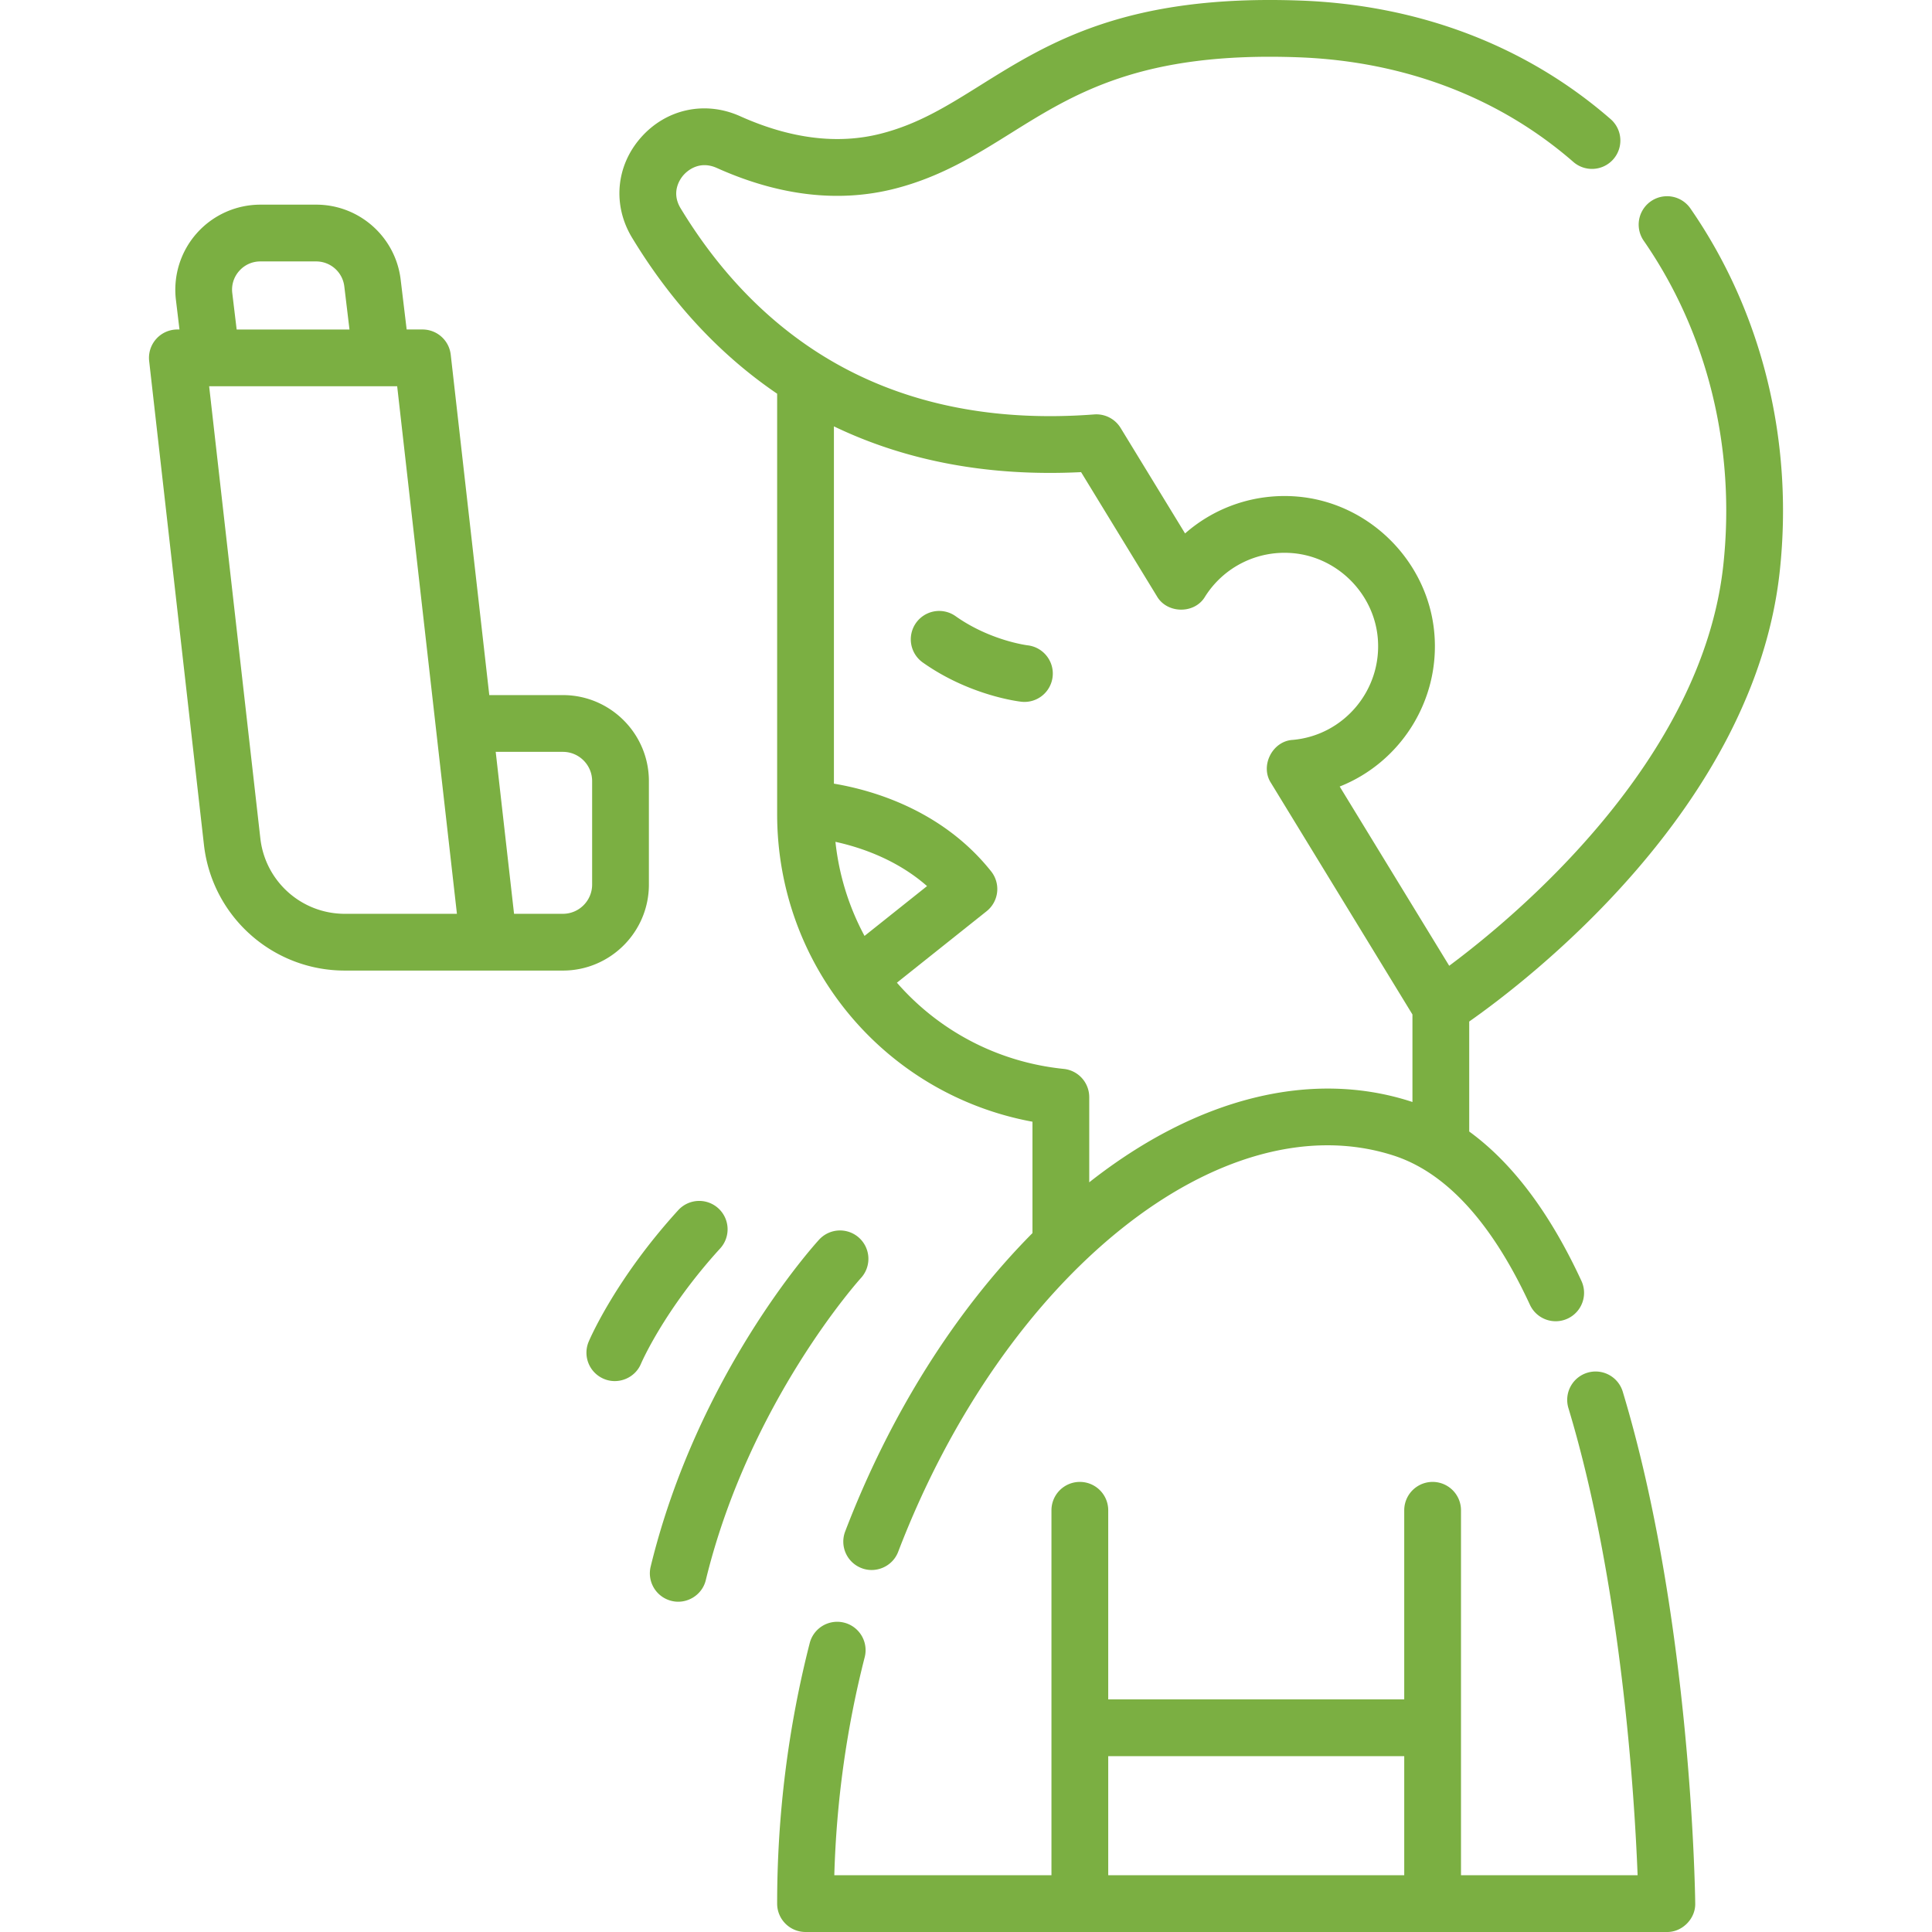
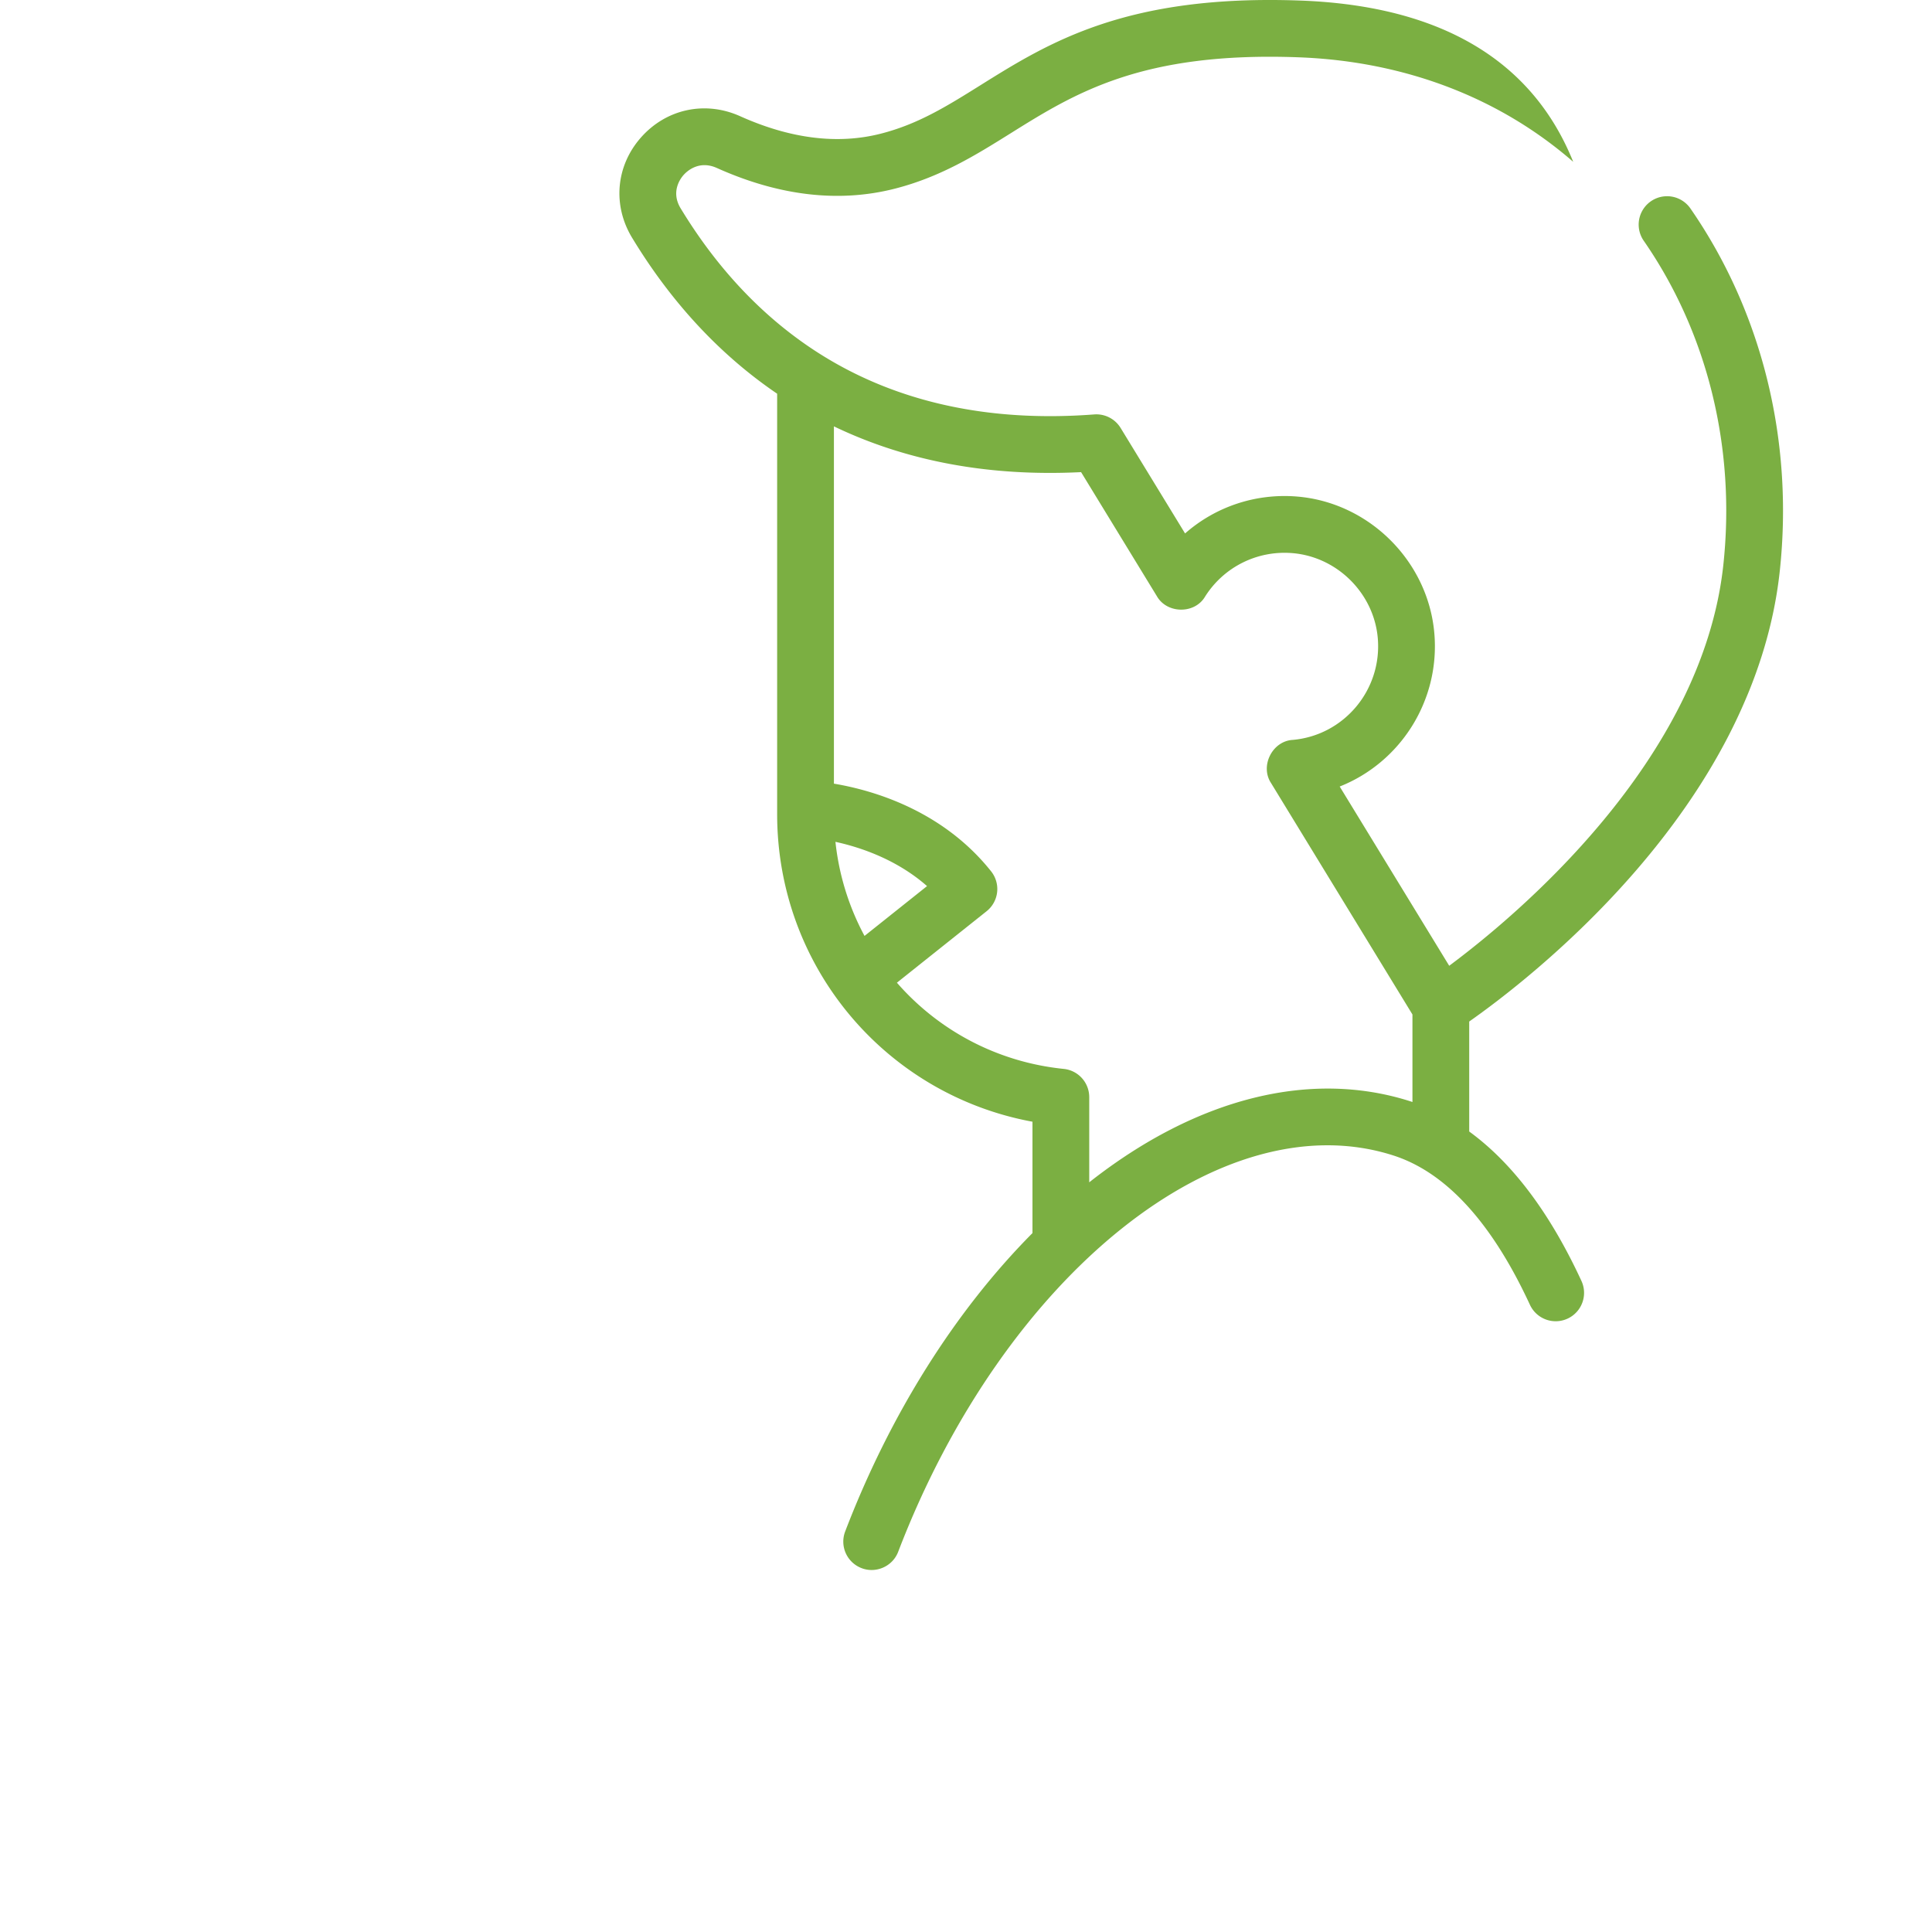
<svg xmlns="http://www.w3.org/2000/svg" width="512" height="512" x="0" y="0" viewBox="0 0 512 512" style="enable-background:new 0 0 512 512" xml:space="preserve" class="">
  <g>
-     <path d="M447.885 55.112a7.523 7.523 0 0 0-12.357 8.579c16.985 24.464 24.505 55.013 21.173 86.02-5.586 51.997-54.917 93.042-72.645 106.229l-29.023-47.502c15.974-6.323 26.643-22.632 25.078-40.644-1.658-19.097-17.322-34.663-36.435-36.209-11.001-.89-21.613 2.745-29.62 9.785l-17.085-27.965a7.536 7.536 0 0 0-6.992-3.578c-27.907 2.133-52.303-3.223-72.502-15.918-14.62-9.188-27.102-22.209-37.1-38.701-2.653-4.378-.085-7.856.765-8.817.867-.981 4.068-4.015 8.837-1.874 16.487 7.405 32.338 9.253 47.105 5.497 12.204-3.105 21.595-8.972 30.678-14.647 17.09-10.678 34.748-21.725 76.374-20.181 27.982 1.034 53.149 10.611 72.781 27.696a7.522 7.522 0 1 0 9.876-11.348C404.538 12.167 376.147 1.316 344.692.153c-46.255-1.708-66.773 11.13-84.901 22.457-8.846 5.527-16.484 10.3-26.415 12.826-11.398 2.899-23.923 1.338-37.235-4.641-9.256-4.157-19.569-1.947-26.27 5.632-6.656 7.529-7.582 17.963-2.358 26.58 10.42 17.19 23.341 31.071 38.44 41.331v111.394c0 40.403 28.642 74.331 67.663 81.537v29.514c-20.454 20.598-37.738 48.001-49.635 79.071a7.52 7.52 0 0 0 4.335 9.713c3.778 1.477 8.231-.417 9.714-4.334 28.161-73.544 85.826-119.664 131.28-105.004 13.931 4.494 26.097 17.819 36.161 39.605a7.522 7.522 0 0 0 13.657-6.308c-8.344-18.063-18.317-31.33-29.77-39.662v-29.151c15.336-10.749 75.565-56.688 82.302-119.395 3.717-34.603-4.726-68.77-23.775-96.206zM229.107 248.029a67.722 67.722 0 0 1-7.706-24.935c6.656 1.455 16.237 4.667 24.277 11.73zm145.206 44.016c-.129-.043-.256-.09-.385-.132-26.385-8.51-56.481-1.056-84.74 20.995-.177.138-.352.283-.529.422v-22.577a7.523 7.523 0 0 0-6.758-7.483c-17.763-1.814-33.28-10.309-44.211-22.846l23.771-18.941a7.522 7.522 0 0 0 1.199-10.565c-12.945-16.274-31.497-21.54-41.664-23.241V112.99c19.255 9.26 41.214 13.342 65.503 12.13L306.586 158c2.683 4.687 10.034 4.779 12.777.097 4.965-7.854 13.821-12.27 23.101-11.516 11.888.961 21.629 10.641 22.661 22.516 1.189 13.682-8.922 25.786-22.537 26.983-5.404.311-8.718 6.883-5.761 11.414l37.487 61.355v23.196z" fill="#7baf42" opacity="1" data-original="#000000" class="" />
-     <path d="M420.673 363.784a7.521 7.521 0 0 0-5.026 9.375c14.156 46.872 17.553 103.572 18.337 123.796H387.18v-96.711a7.522 7.522 0 1 0-15.044 0v50.114h-78.445v-50.114a7.522 7.522 0 1 0-15.044 0v96.711H221.1c.551-19.6 3.257-39.015 8.066-57.824a7.522 7.522 0 0 0-14.575-3.726c-5.733 22.428-8.64 45.667-8.64 69.071a7.522 7.522 0 0 0 7.522 7.522H441.73c4.074.081 7.652-3.538 7.521-7.611-.036-3.061-1.103-75.646-19.204-135.578a7.52 7.52 0 0 0-9.374-5.025zm-48.536 133.171h-78.445v-31.554h78.445zM272.344 171.019c-.099-.011-9.98-1.238-19.181-7.781a7.522 7.522 0 0 0-8.716 12.26c12.51 8.895 25.686 10.412 26.24 10.473a7.509 7.509 0 0 0 8.269-6.634c.465-4.114-2.499-7.833-6.612-8.318zM227.698 328.059a7.523 7.523 0 0 0-10.627.462c-1.309 1.428-32.197 35.555-44.638 86.645a7.523 7.523 0 0 0 5.529 9.088c3.929.99 8.121-1.462 9.088-5.529 11.492-47.194 40.821-79.722 41.116-80.045a7.524 7.524 0 0 0-.468-10.621zM190.367 320.219a7.522 7.522 0 0 0-10.626.489c-16.611 18.214-23.451 34.177-23.734 34.847a7.52 7.52 0 0 0 4.006 9.854c3.732 1.603 8.238-.139 9.855-4.005.059-.141 6.099-14.233 20.99-30.56a7.523 7.523 0 0 0-.491-10.625zM171.964 234.42v-27.419c0-12.569-10.226-22.794-22.794-22.794h-19.505l-10.217-90.214a7.521 7.521 0 0 0-7.474-6.675h-4.205l-1.59-13.228c-1.361-11.319-10.985-19.854-22.385-19.854H69.006c-6.443 0-12.591 2.765-16.867 7.585s-6.287 11.255-5.518 17.652l.943 7.844h-.561a7.521 7.521 0 0 0-7.474 8.368l14.517 128.184c2.153 19.008 18.203 33.342 37.332 33.342h57.79c12.571.002 22.796-10.223 22.796-22.791zM61.557 77.679a7.41 7.41 0 0 1 1.836-5.874 7.41 7.41 0 0 1 5.613-2.524h14.789a7.507 7.507 0 0 1 7.449 6.607l1.374 11.432H62.717zM91.38 242.17c-11.471 0-21.093-8.595-22.385-19.992L55.426 102.362h49.831l15.834 139.808zm65.541-7.75c0 4.274-3.477 7.75-7.751 7.75h-12.94l-4.861-42.92h17.801c4.274 0 7.751 3.477 7.751 7.751z" fill="#7baf42" opacity="1" data-original="#000000" class="" />
+     <path d="M447.885 55.112a7.523 7.523 0 0 0-12.357 8.579c16.985 24.464 24.505 55.013 21.173 86.02-5.586 51.997-54.917 93.042-72.645 106.229l-29.023-47.502c15.974-6.323 26.643-22.632 25.078-40.644-1.658-19.097-17.322-34.663-36.435-36.209-11.001-.89-21.613 2.745-29.62 9.785l-17.085-27.965a7.536 7.536 0 0 0-6.992-3.578c-27.907 2.133-52.303-3.223-72.502-15.918-14.62-9.188-27.102-22.209-37.1-38.701-2.653-4.378-.085-7.856.765-8.817.867-.981 4.068-4.015 8.837-1.874 16.487 7.405 32.338 9.253 47.105 5.497 12.204-3.105 21.595-8.972 30.678-14.647 17.09-10.678 34.748-21.725 76.374-20.181 27.982 1.034 53.149 10.611 72.781 27.696C404.538 12.167 376.147 1.316 344.692.153c-46.255-1.708-66.773 11.13-84.901 22.457-8.846 5.527-16.484 10.3-26.415 12.826-11.398 2.899-23.923 1.338-37.235-4.641-9.256-4.157-19.569-1.947-26.27 5.632-6.656 7.529-7.582 17.963-2.358 26.58 10.42 17.19 23.341 31.071 38.44 41.331v111.394c0 40.403 28.642 74.331 67.663 81.537v29.514c-20.454 20.598-37.738 48.001-49.635 79.071a7.52 7.52 0 0 0 4.335 9.713c3.778 1.477 8.231-.417 9.714-4.334 28.161-73.544 85.826-119.664 131.28-105.004 13.931 4.494 26.097 17.819 36.161 39.605a7.522 7.522 0 0 0 13.657-6.308c-8.344-18.063-18.317-31.33-29.77-39.662v-29.151c15.336-10.749 75.565-56.688 82.302-119.395 3.717-34.603-4.726-68.77-23.775-96.206zM229.107 248.029a67.722 67.722 0 0 1-7.706-24.935c6.656 1.455 16.237 4.667 24.277 11.73zm145.206 44.016c-.129-.043-.256-.09-.385-.132-26.385-8.51-56.481-1.056-84.74 20.995-.177.138-.352.283-.529.422v-22.577a7.523 7.523 0 0 0-6.758-7.483c-17.763-1.814-33.28-10.309-44.211-22.846l23.771-18.941a7.522 7.522 0 0 0 1.199-10.565c-12.945-16.274-31.497-21.54-41.664-23.241V112.99c19.255 9.26 41.214 13.342 65.503 12.13L306.586 158c2.683 4.687 10.034 4.779 12.777.097 4.965-7.854 13.821-12.27 23.101-11.516 11.888.961 21.629 10.641 22.661 22.516 1.189 13.682-8.922 25.786-22.537 26.983-5.404.311-8.718 6.883-5.761 11.414l37.487 61.355v23.196z" fill="#7baf42" opacity="1" data-original="#000000" class="" />
  </g>
</svg>